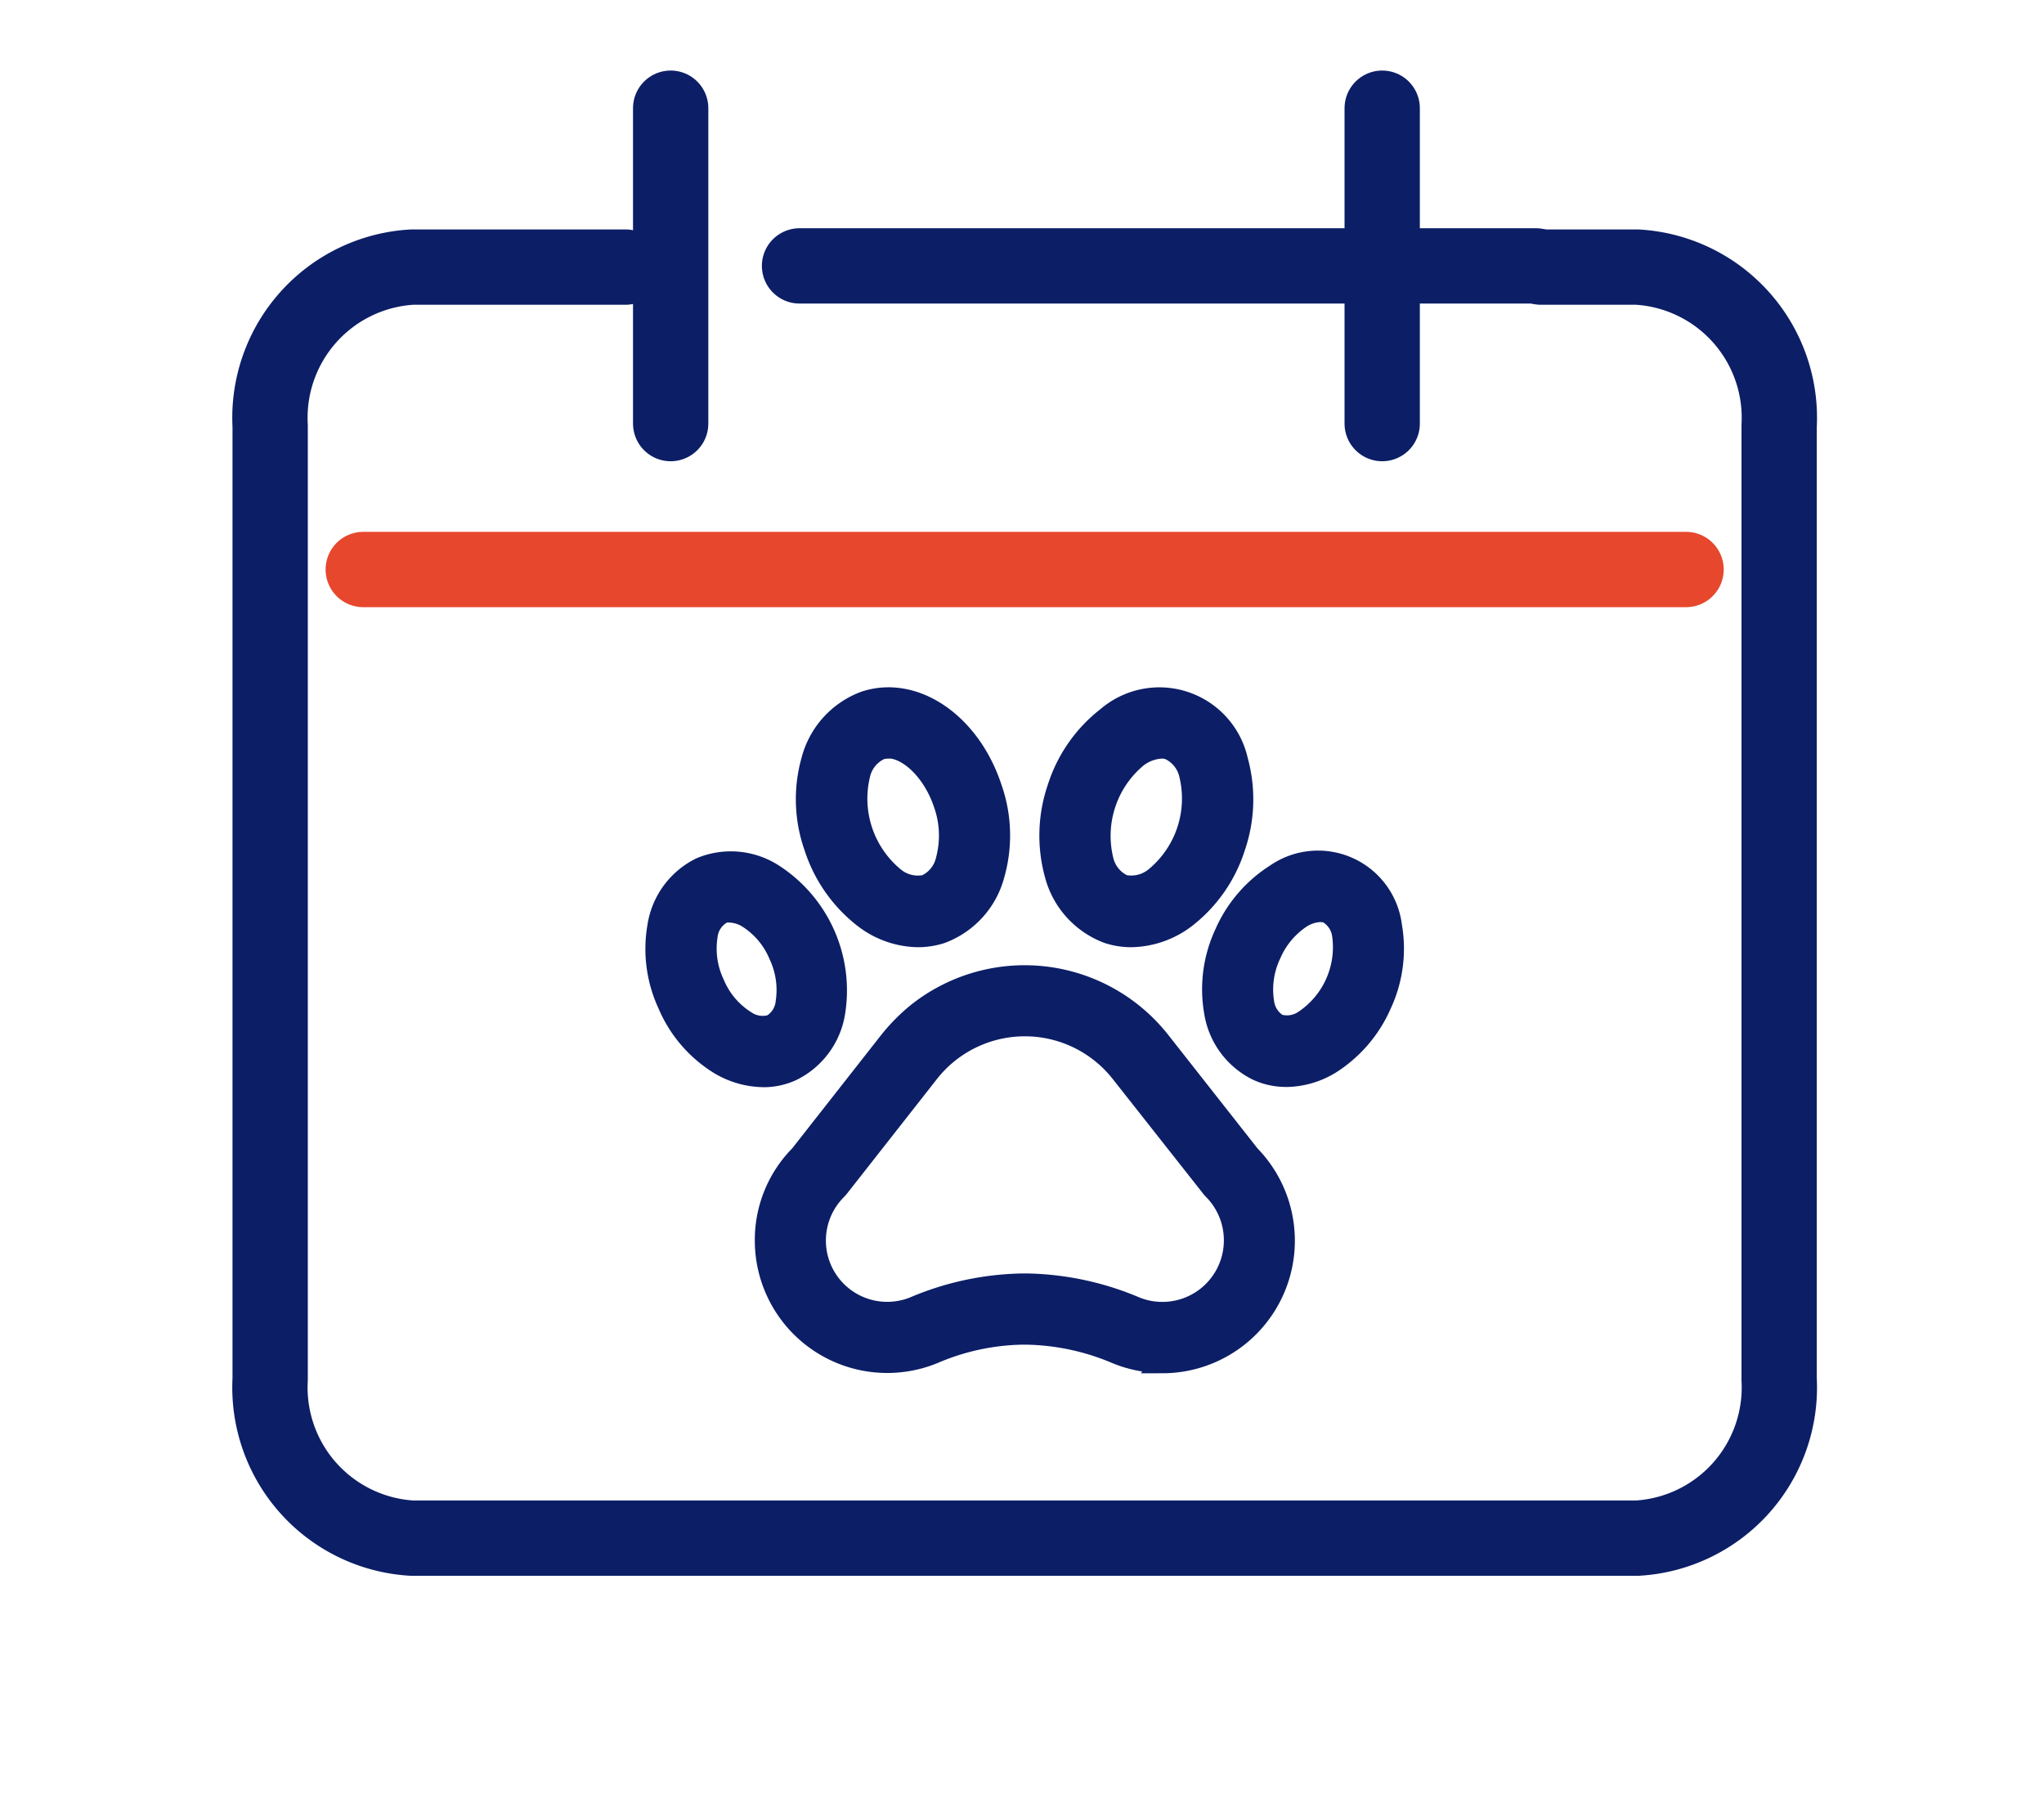
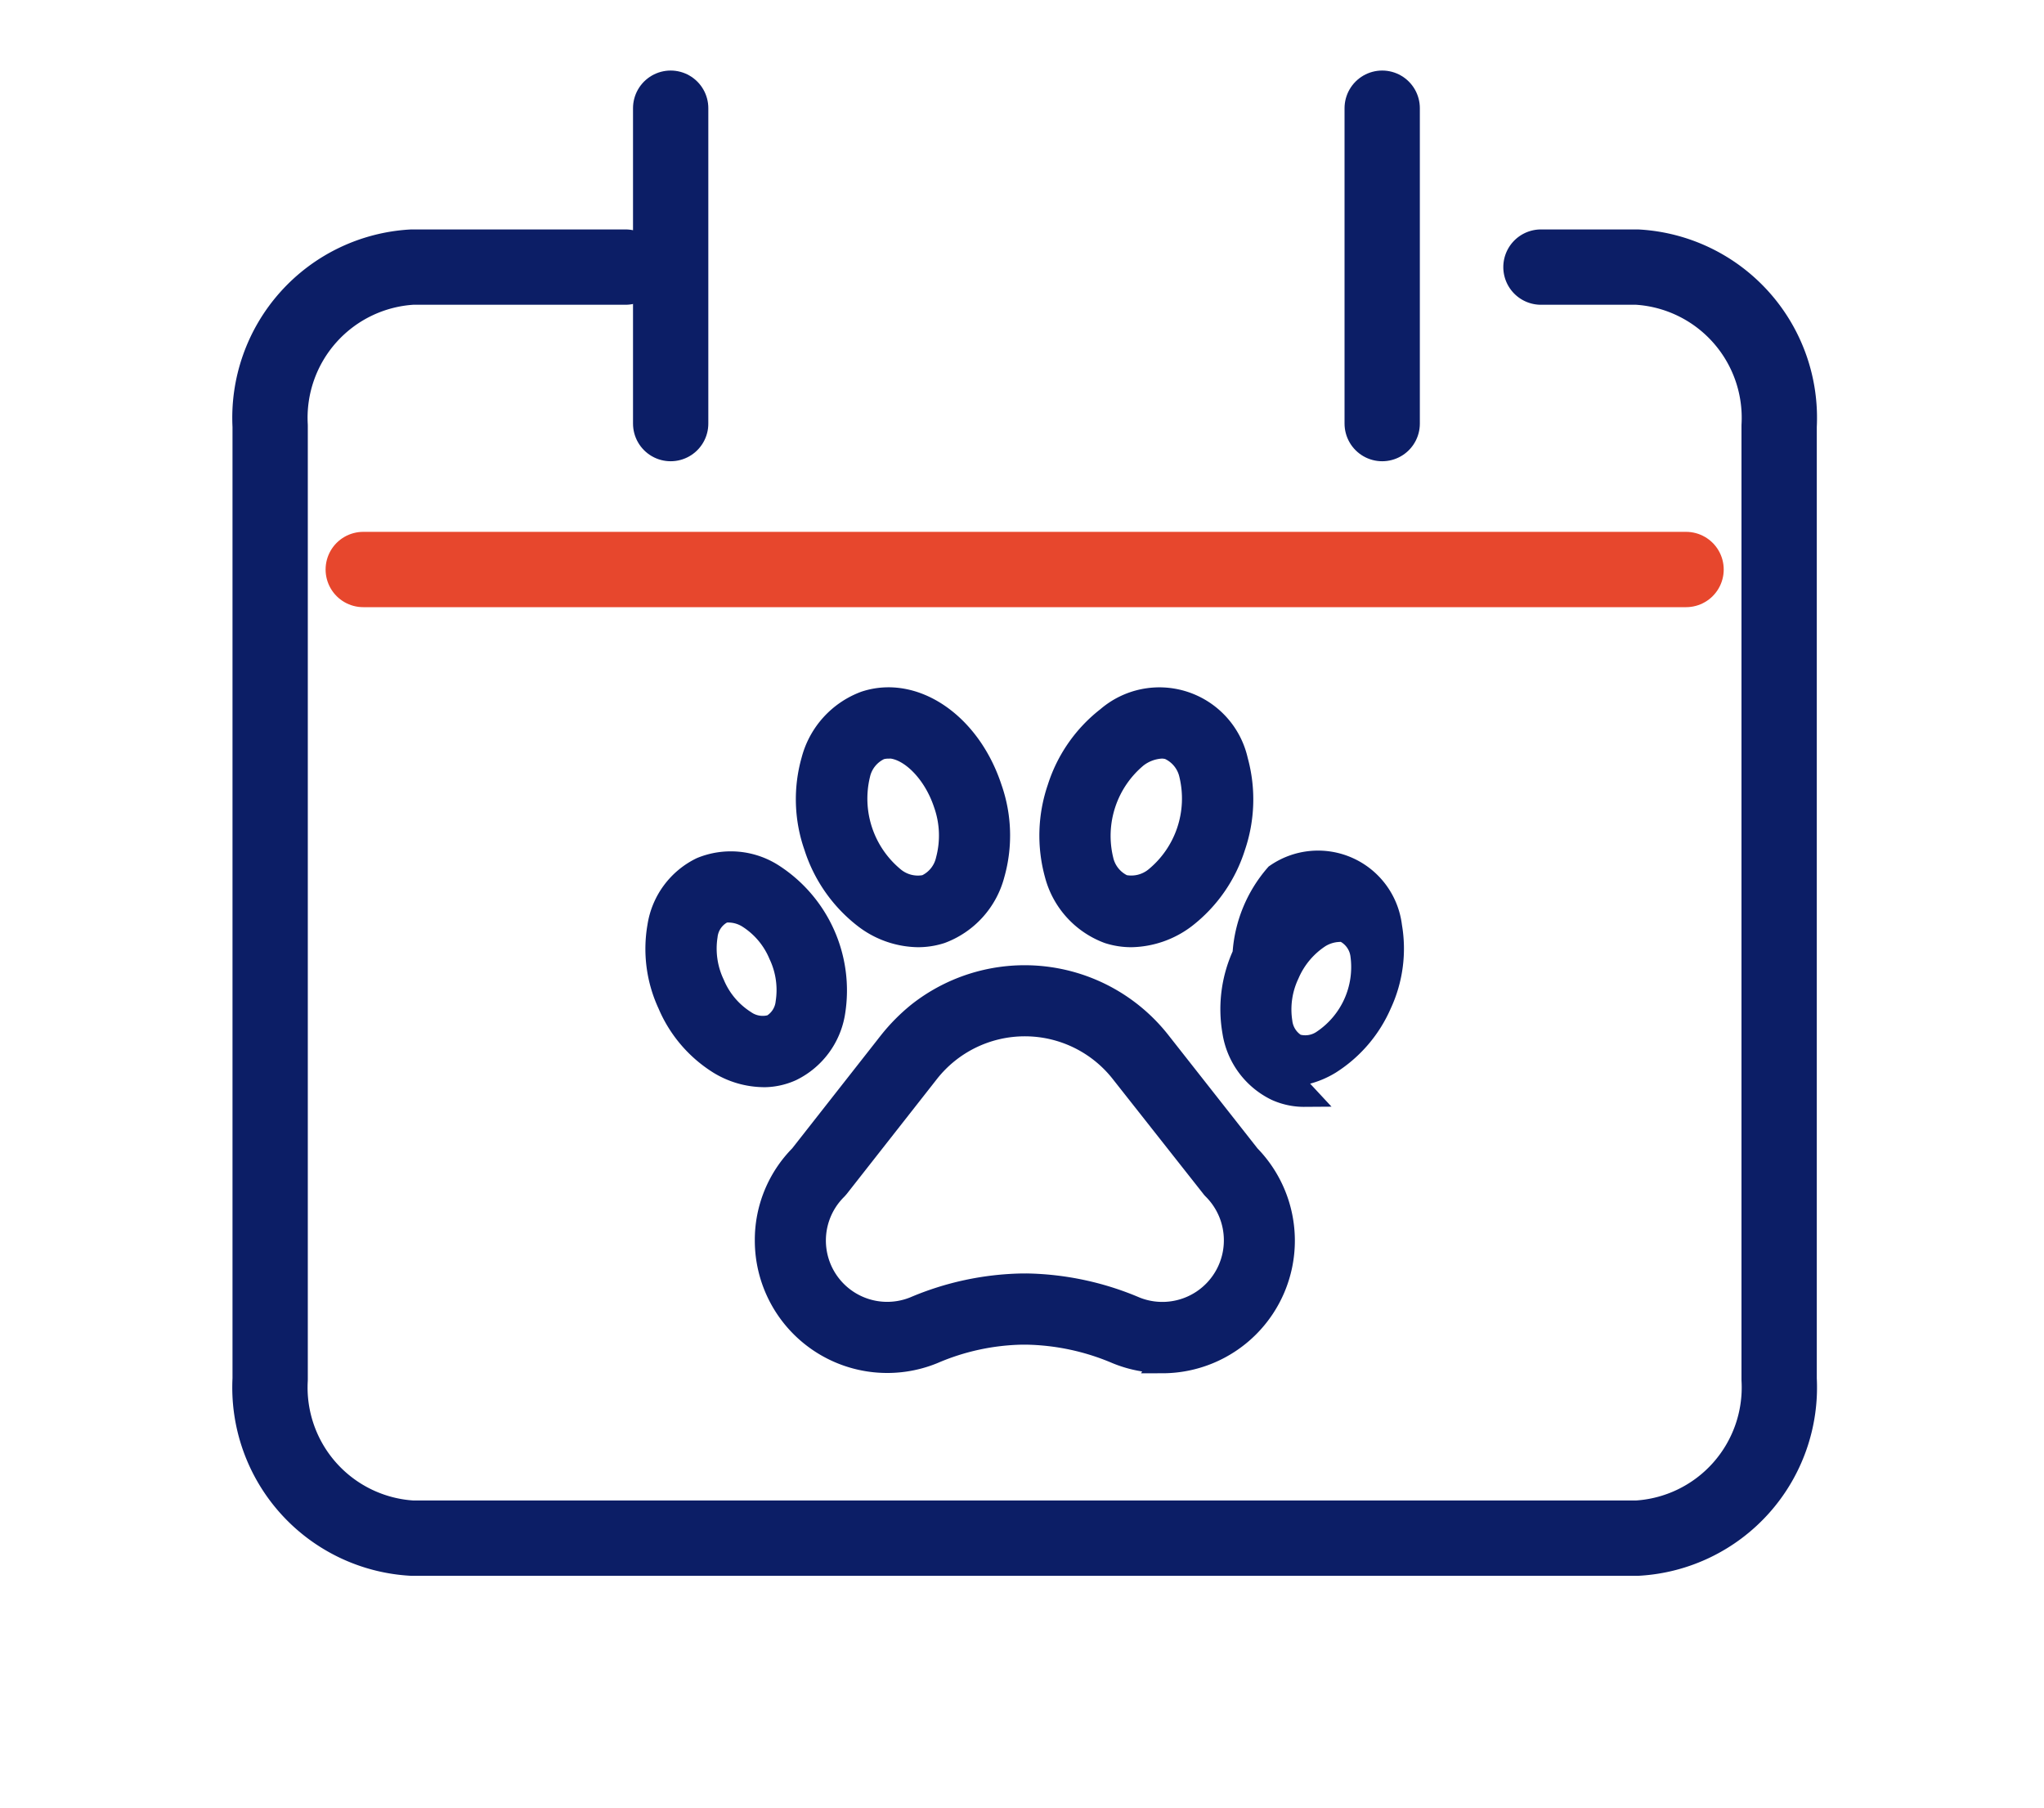
<svg xmlns="http://www.w3.org/2000/svg" width="95" height="84" viewBox="0 0 95 84">
  <defs>
    <clipPath id="clip-path">
      <rect id="Rectangle_16392" data-name="Rectangle 16392" width="95" height="84" transform="translate(171 2160.993)" fill="#fff" />
    </clipPath>
  </defs>
  <g id="Mask_Group_77" data-name="Mask Group 77" transform="translate(-171 -2160.993)" clip-path="url(#clip-path)">
-     <path id="_11671434_pet_care_love_heart_paw_icon" data-name="11671434_pet_care_love_heart_paw_icon" d="M44.307,53.274a5.543,5.543,0,0,1-2.128-.419,11.218,11.218,0,0,0-4.233-.9h-.154a10.978,10.978,0,0,0-4.167.9A5.605,5.605,0,0,1,25.9,47.663a5.52,5.52,0,0,1,1.6-3.914l4.145-5.281a8.551,8.551,0,0,1,1.334-1.345,7.948,7.948,0,0,1,11.167,1.345L48.3,43.749a5.612,5.612,0,0,1-4,9.536Zm-6.339-3.528a13.433,13.433,0,0,1,5.06,1.08A3.408,3.408,0,0,0,47.7,47.663a3.412,3.412,0,0,0-.992-2.414.713.713,0,0,1-.088-.1l-4.2-5.325h0a5.747,5.747,0,0,0-9.04,0L29.2,45.149s-.055.066-.088.1a3.4,3.4,0,0,0,3.671,5.567,13.346,13.346,0,0,1,4.994-1.069h.2ZM25.743,39.99a4,4,0,0,1-2.017-.584,5.956,5.956,0,0,1-2.348-2.745,6.038,6.038,0,0,1-.474-3.583A3.579,3.579,0,0,1,22.876,30.4h0a3.572,3.572,0,0,1,3.307.309,6.36,6.36,0,0,1,2.822,6.328,3.579,3.579,0,0,1-1.973,2.679,3.1,3.1,0,0,1-1.3.276Zm-1.565-7.662a.835.835,0,0,0-.4.088h0a1.437,1.437,0,0,0-.706,1.091,3.887,3.887,0,0,0,.331,2.26,3.8,3.8,0,0,0,1.466,1.742,1.477,1.477,0,0,0,1.29.2,1.437,1.437,0,0,0,.706-1.091,3.887,3.887,0,0,0-.331-2.26,3.8,3.8,0,0,0-1.466-1.742,1.776,1.776,0,0,0-.882-.276Zm-.849-.926Zm26.722,8.577a3.1,3.1,0,0,1-1.3-.276,3.579,3.579,0,0,1-1.973-2.679,6.048,6.048,0,0,1,.474-3.583A6.144,6.144,0,0,1,49.6,30.7a3.378,3.378,0,0,1,5.281,2.37,6.048,6.048,0,0,1-.474,3.583,6.144,6.144,0,0,1-2.348,2.745,3.97,3.97,0,0,1-2.017.584Zm1.565-7.662a1.894,1.894,0,0,0-.882.276,3.92,3.92,0,0,0-1.466,1.742h0a3.875,3.875,0,0,0-.331,2.26,1.468,1.468,0,0,0,.706,1.091,1.484,1.484,0,0,0,1.29-.2,4.166,4.166,0,0,0,1.8-4,1.468,1.468,0,0,0-.706-1.091A1.033,1.033,0,0,0,51.616,32.317Zm-3.351,1.576ZM32.93,33.486a4.136,4.136,0,0,1-2.48-.882,6.717,6.717,0,0,1-2.271-3.263,6.576,6.576,0,0,1-.121-3.98,3.916,3.916,0,0,1,2.425-2.679h0c2.271-.75,4.829.992,5.81,3.98a6.576,6.576,0,0,1,.121,3.98,3.916,3.916,0,0,1-2.425,2.679A3.426,3.426,0,0,1,32.93,33.486Zm-1.389-8.764a1.4,1.4,0,0,0-.375.055h0a1.76,1.76,0,0,0-1,1.224,4.812,4.812,0,0,0,1.6,4.829,1.794,1.794,0,0,0,1.543.386,1.76,1.76,0,0,0,1-1.224,4.47,4.47,0,0,0-.11-2.646c-.507-1.521-1.665-2.635-2.657-2.635Zm-.728-.992Zm12.038,9.756a3.426,3.426,0,0,1-1.058-.165,3.916,3.916,0,0,1-2.425-2.679,6.749,6.749,0,0,1,.121-3.98A6.666,6.666,0,0,1,41.761,23.4a3.66,3.66,0,0,1,5.964,1.973,6.749,6.749,0,0,1-.121,3.98,6.666,6.666,0,0,1-2.271,3.263A4.219,4.219,0,0,1,42.852,33.486Zm1.378-8.764a2.1,2.1,0,0,0-1.158.441,4.812,4.812,0,0,0-1.6,4.829,1.767,1.767,0,0,0,1,1.224,1.814,1.814,0,0,0,1.543-.386A4.812,4.812,0,0,0,45.619,26a1.767,1.767,0,0,0-1-1.224,1.145,1.145,0,0,0-.375-.055Z" transform="translate(180.732 2170.974)" fill="#0c1e66" stroke="#0c1e66" stroke-width="1.1" />
+     <path id="_11671434_pet_care_love_heart_paw_icon" data-name="11671434_pet_care_love_heart_paw_icon" d="M44.307,53.274a5.543,5.543,0,0,1-2.128-.419,11.218,11.218,0,0,0-4.233-.9h-.154a10.978,10.978,0,0,0-4.167.9A5.605,5.605,0,0,1,25.9,47.663a5.52,5.52,0,0,1,1.6-3.914l4.145-5.281a8.551,8.551,0,0,1,1.334-1.345,7.948,7.948,0,0,1,11.167,1.345L48.3,43.749a5.612,5.612,0,0,1-4,9.536Zm-6.339-3.528a13.433,13.433,0,0,1,5.06,1.08A3.408,3.408,0,0,0,47.7,47.663a3.412,3.412,0,0,0-.992-2.414.713.713,0,0,1-.088-.1l-4.2-5.325h0a5.747,5.747,0,0,0-9.04,0L29.2,45.149s-.055.066-.088.1a3.4,3.4,0,0,0,3.671,5.567,13.346,13.346,0,0,1,4.994-1.069h.2ZM25.743,39.99a4,4,0,0,1-2.017-.584,5.956,5.956,0,0,1-2.348-2.745,6.038,6.038,0,0,1-.474-3.583A3.579,3.579,0,0,1,22.876,30.4h0a3.572,3.572,0,0,1,3.307.309,6.36,6.36,0,0,1,2.822,6.328,3.579,3.579,0,0,1-1.973,2.679,3.1,3.1,0,0,1-1.3.276Zm-1.565-7.662a.835.835,0,0,0-.4.088h0a1.437,1.437,0,0,0-.706,1.091,3.887,3.887,0,0,0,.331,2.26,3.8,3.8,0,0,0,1.466,1.742,1.477,1.477,0,0,0,1.29.2,1.437,1.437,0,0,0,.706-1.091,3.887,3.887,0,0,0-.331-2.26,3.8,3.8,0,0,0-1.466-1.742,1.776,1.776,0,0,0-.882-.276ZZm26.722,8.577a3.1,3.1,0,0,1-1.3-.276,3.579,3.579,0,0,1-1.973-2.679,6.048,6.048,0,0,1,.474-3.583A6.144,6.144,0,0,1,49.6,30.7a3.378,3.378,0,0,1,5.281,2.37,6.048,6.048,0,0,1-.474,3.583,6.144,6.144,0,0,1-2.348,2.745,3.97,3.97,0,0,1-2.017.584Zm1.565-7.662a1.894,1.894,0,0,0-.882.276,3.92,3.92,0,0,0-1.466,1.742h0a3.875,3.875,0,0,0-.331,2.26,1.468,1.468,0,0,0,.706,1.091,1.484,1.484,0,0,0,1.29-.2,4.166,4.166,0,0,0,1.8-4,1.468,1.468,0,0,0-.706-1.091A1.033,1.033,0,0,0,51.616,32.317Zm-3.351,1.576ZM32.93,33.486a4.136,4.136,0,0,1-2.48-.882,6.717,6.717,0,0,1-2.271-3.263,6.576,6.576,0,0,1-.121-3.98,3.916,3.916,0,0,1,2.425-2.679h0c2.271-.75,4.829.992,5.81,3.98a6.576,6.576,0,0,1,.121,3.98,3.916,3.916,0,0,1-2.425,2.679A3.426,3.426,0,0,1,32.93,33.486Zm-1.389-8.764a1.4,1.4,0,0,0-.375.055h0a1.76,1.76,0,0,0-1,1.224,4.812,4.812,0,0,0,1.6,4.829,1.794,1.794,0,0,0,1.543.386,1.76,1.76,0,0,0,1-1.224,4.47,4.47,0,0,0-.11-2.646c-.507-1.521-1.665-2.635-2.657-2.635Zm-.728-.992Zm12.038,9.756a3.426,3.426,0,0,1-1.058-.165,3.916,3.916,0,0,1-2.425-2.679,6.749,6.749,0,0,1,.121-3.98A6.666,6.666,0,0,1,41.761,23.4a3.66,3.66,0,0,1,5.964,1.973,6.749,6.749,0,0,1-.121,3.98,6.666,6.666,0,0,1-2.271,3.263A4.219,4.219,0,0,1,42.852,33.486Zm1.378-8.764a2.1,2.1,0,0,0-1.158.441,4.812,4.812,0,0,0-1.6,4.829,1.767,1.767,0,0,0,1,1.224,1.814,1.814,0,0,0,1.543-.386A4.812,4.812,0,0,0,45.619,26a1.767,1.767,0,0,0-1-1.224,1.145,1.145,0,0,0-.375-.055Z" transform="translate(180.732 2170.974)" fill="#0c1e66" stroke="#0c1e66" stroke-width="1.1" />
    <line id="Line_142" data-name="Line 142" x2="61.481" transform="translate(187.883 2187.458)" fill="none" stroke="#e7472d" stroke-linecap="round" stroke-linejoin="round" stroke-width="3.5" />
    <path id="Path_42157" data-name="Path 42157" d="M19.025,4.5H9.112a7.014,7.014,0,0,0-6.6,7.383v44.3a7.014,7.014,0,0,0,6.6,7.383H66.046a7.014,7.014,0,0,0,6.6-7.383v-44.3a7.014,7.014,0,0,0-6.6-7.383H61.576" transform="translate(181.044 2168.905)" fill="none" stroke="#0c1e66" stroke-linecap="round" stroke-linejoin="round" stroke-width="3.5" />
    <line id="Line_143" data-name="Line 143" y2="14.656" transform="translate(235.241 2166.021)" fill="none" stroke="#0c1e66" stroke-linecap="round" stroke-linejoin="round" stroke-width="3.5" />
    <line id="Line_144" data-name="Line 144" y2="14.656" transform="translate(202.171 2166.021)" fill="none" stroke="#0c1e66" stroke-linecap="round" stroke-linejoin="round" stroke-width="3.5" />
-     <path id="Path_42158" data-name="Path 42158" d="M2.814,0h34.22" transform="translate(205.346 2173.349)" fill="none" stroke="#0c1e66" stroke-linecap="round" stroke-width="3.5" />
  </g>
</svg>